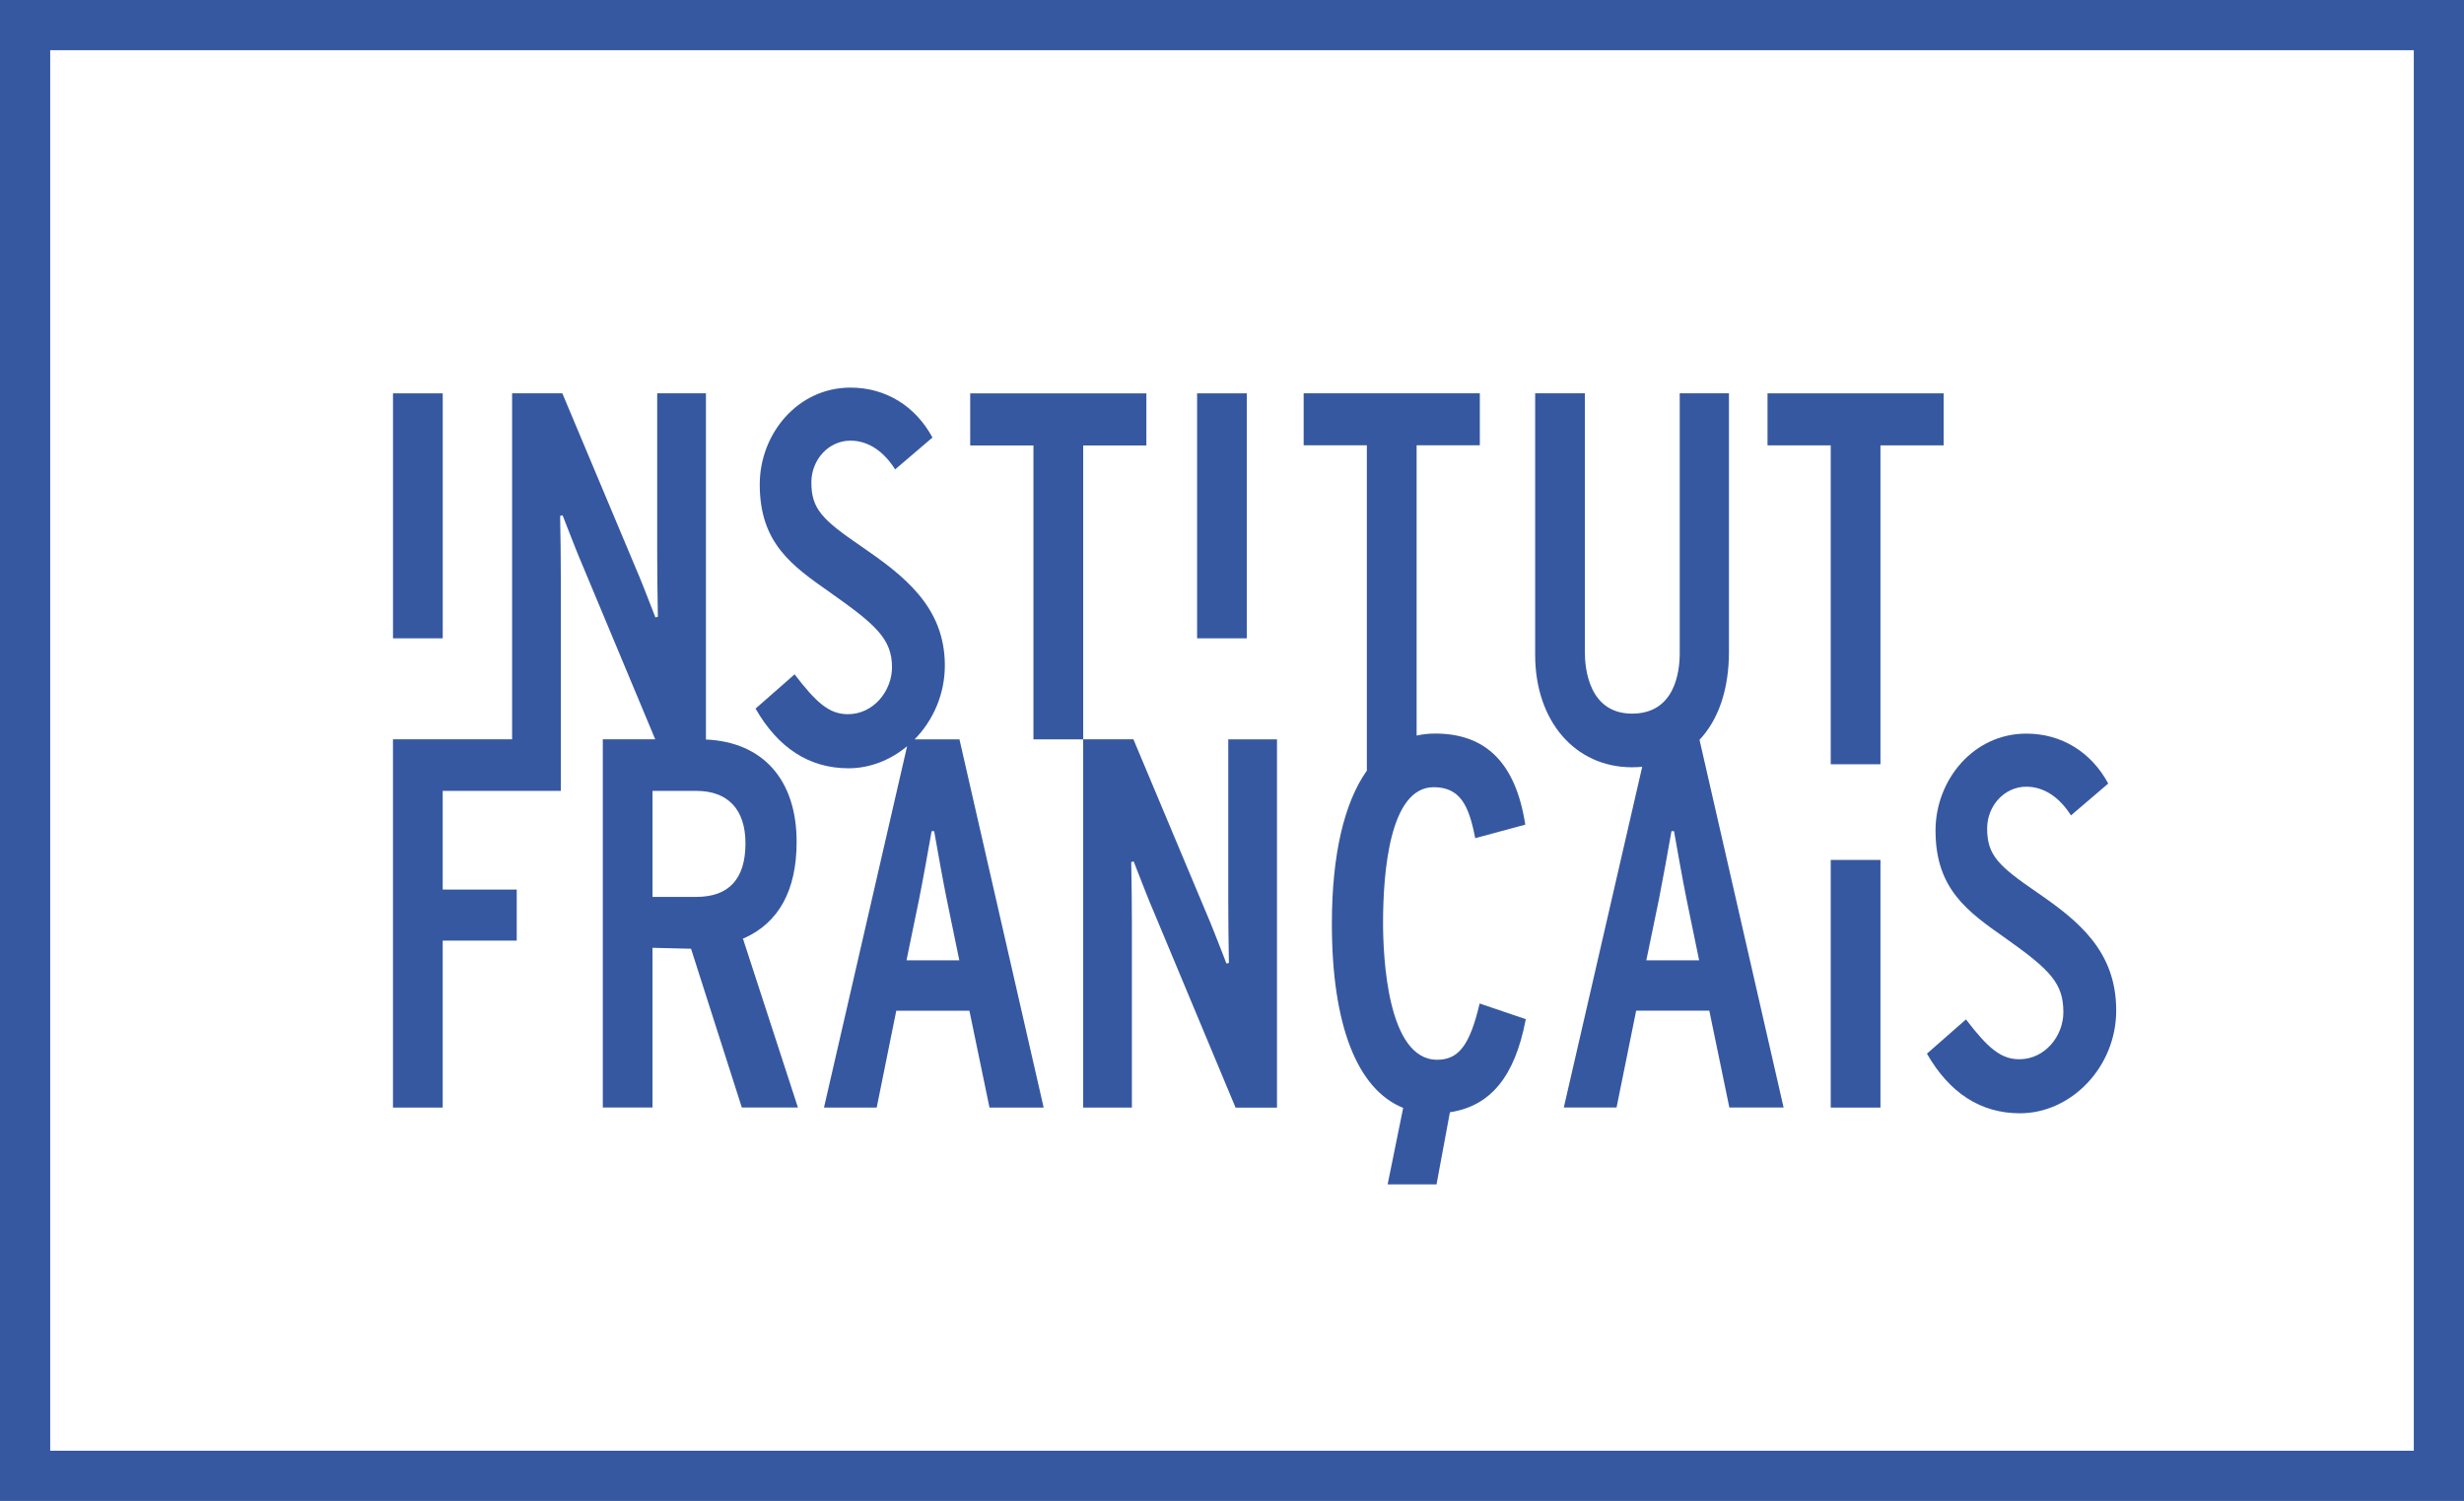
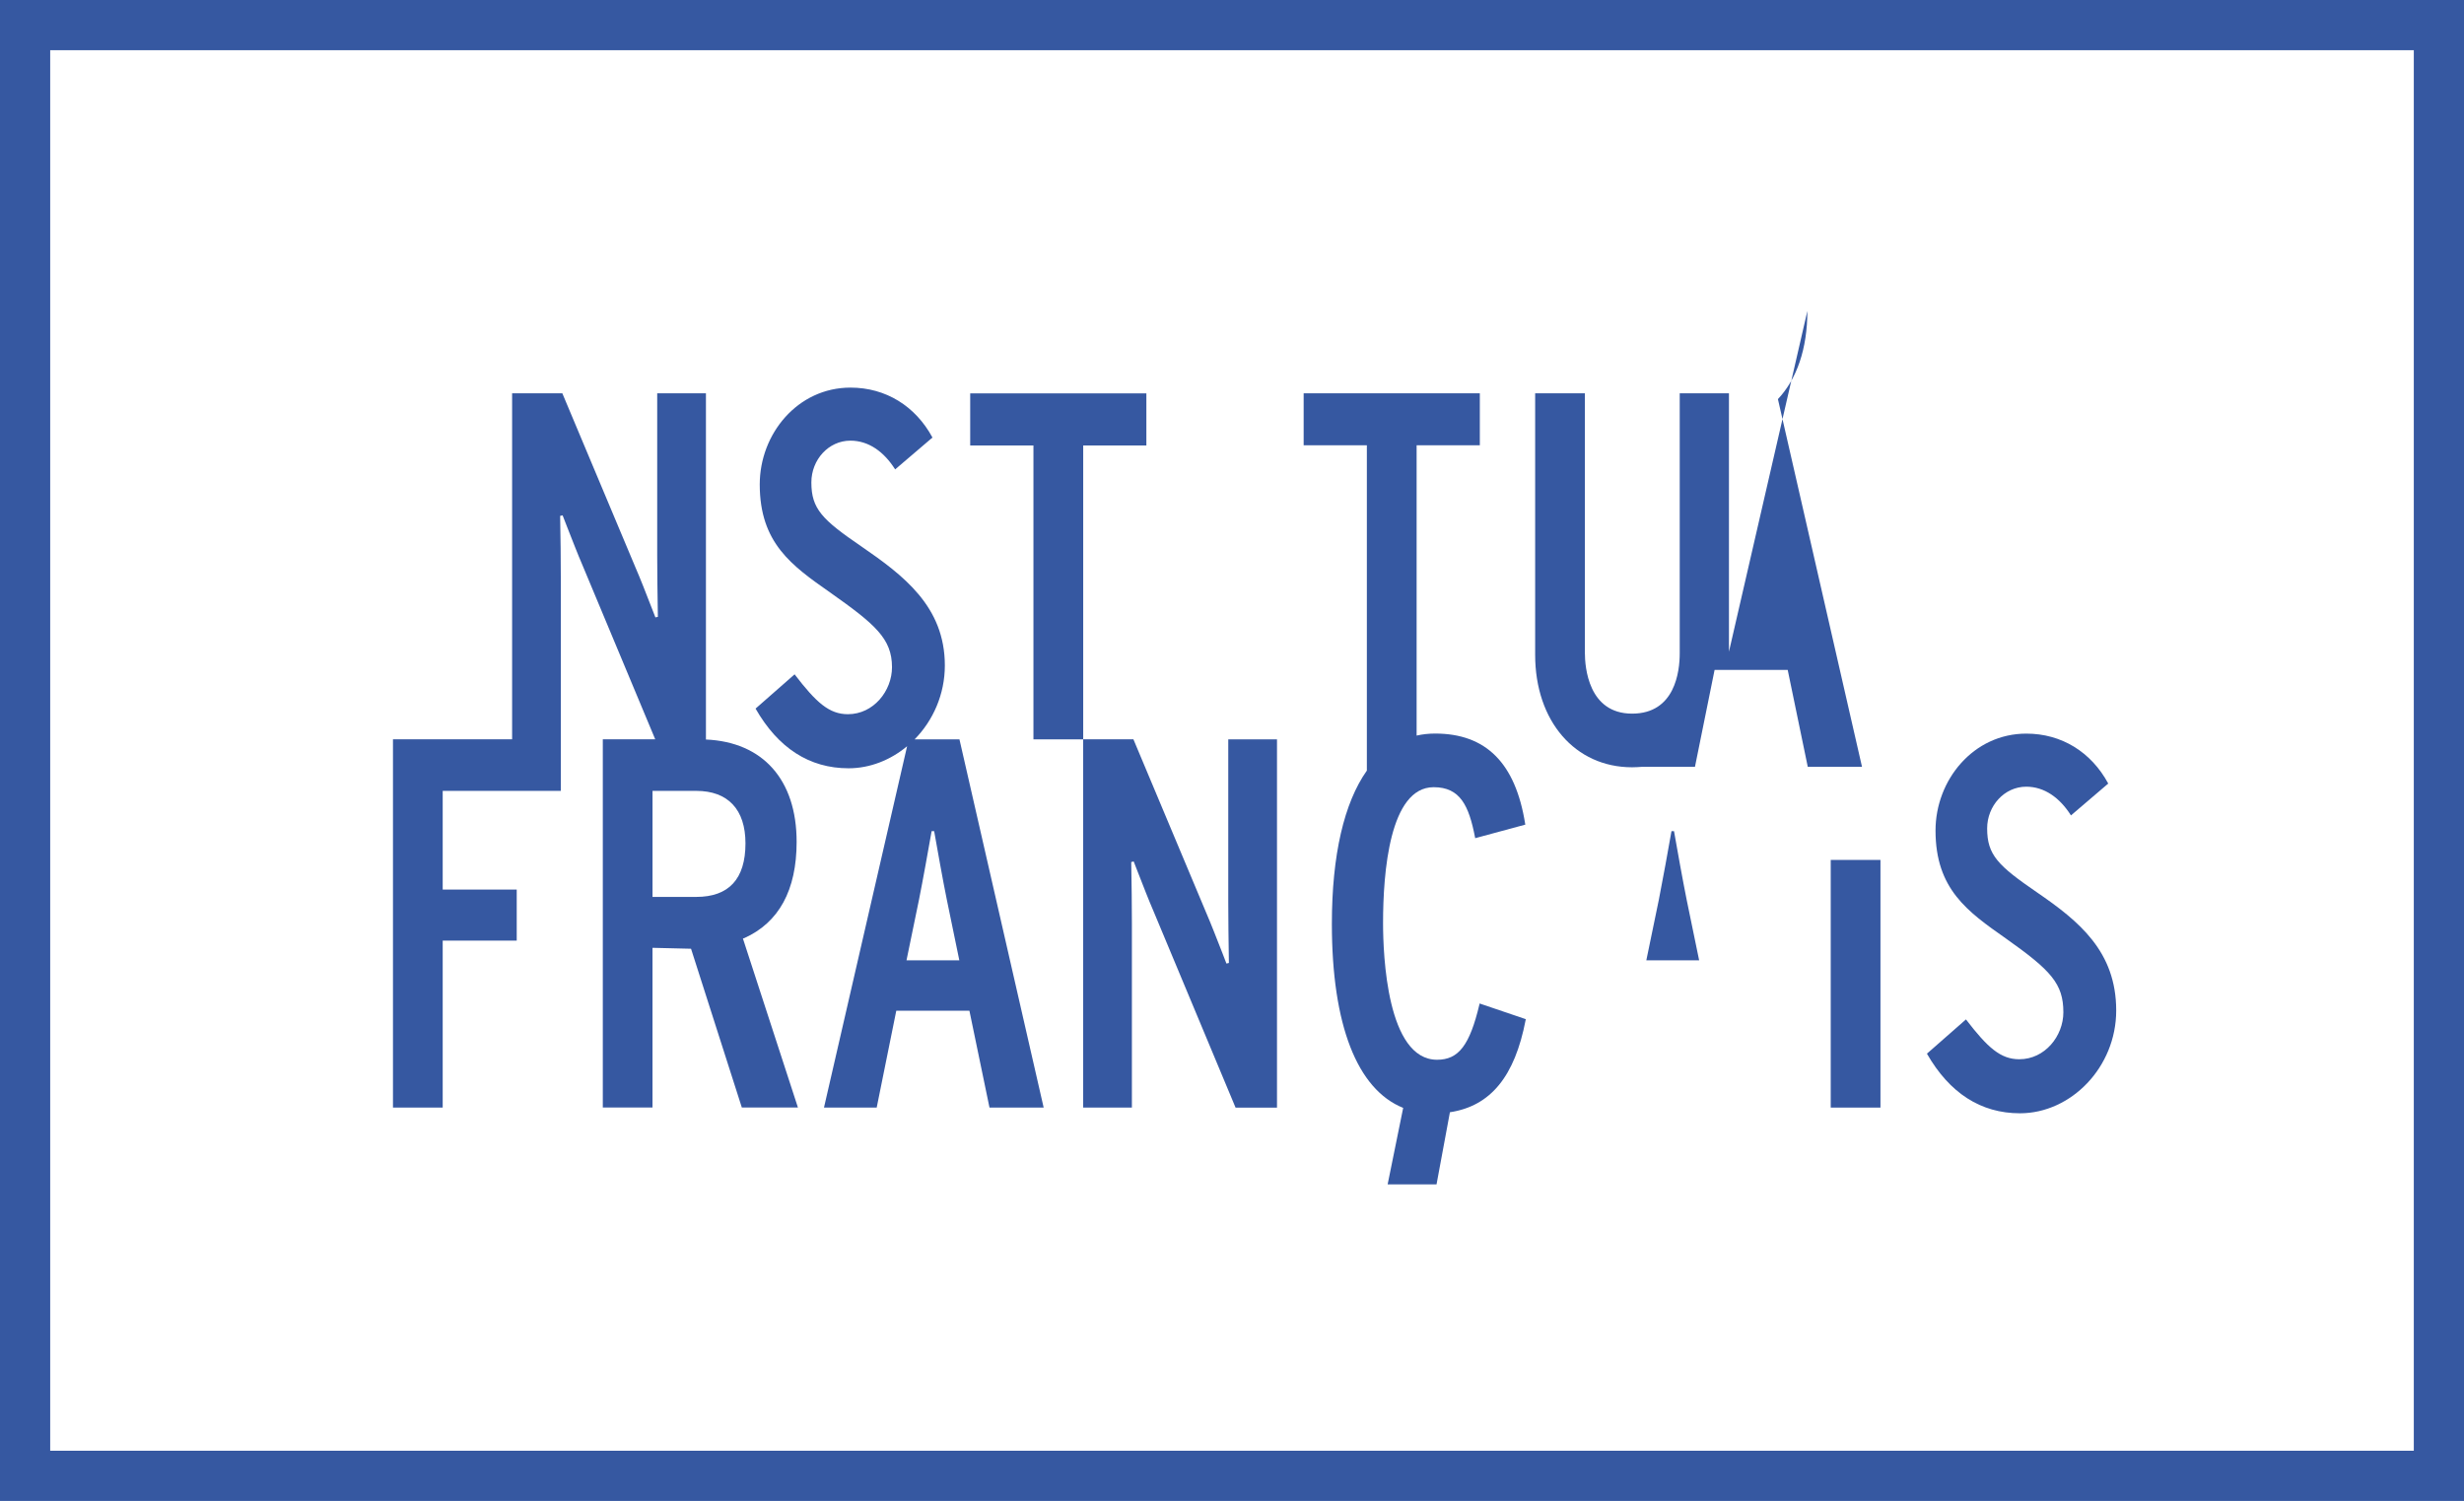
<svg xmlns="http://www.w3.org/2000/svg" id="Layer_1" width="74.227" height="45.217" viewBox="0 0 74.227 45.217">
  <defs>
    <style>.cls-1{fill:#3658a1;}</style>
  </defs>
-   <rect class="cls-1" x="11.839" y="11.85" width="1.498" height="7.38" />
  <polygon class="cls-1" points="34.534 13.42 34.534 11.851 29.227 11.851 29.227 13.42 31.132 13.42 31.132 22.274 32.631 22.274 32.631 13.42 34.534 13.42" />
-   <rect class="cls-1" x="36.062" y="11.85" width="1.497" height="7.38" />
-   <path class="cls-1" d="M52.084,19.634v-7.785h-1.483v7.832c0,.546-.139,1.818-1.435,1.818-1.319,0-1.422-1.403-1.422-1.834v-7.817h-1.498v7.879c0,1.995,1.201,3.388,2.92,3.388.104,0,.206-.007.305-.014l-2.362,10.264h1.589l.591-2.918h2.203l.604,2.918h1.634l-2.533-11.077c.568-.603.887-1.514.887-2.656M49.595,28.93l.378-1.829c.117-.589.281-1.503.38-2.062h.076c.098.562.264,1.485.38,2.062l.377,1.829h-1.59Z" />
-   <polygon class="cls-1" points="58.552 11.85 53.246 11.85 53.246 13.417 55.15 13.417 55.15 23.024 56.648 23.024 56.648 13.417 58.552 13.417 58.552 11.85" />
+   <path class="cls-1" d="M52.084,19.634v-7.785h-1.483v7.832c0,.546-.139,1.818-1.435,1.818-1.319,0-1.422-1.403-1.422-1.834v-7.817h-1.498v7.879c0,1.995,1.201,3.388,2.92,3.388.104,0,.206-.007.305-.014h1.589l.591-2.918h2.203l.604,2.918h1.634l-2.533-11.077c.568-.603.887-1.514.887-2.656M49.595,28.93l.378-1.829c.117-.589.281-1.503.38-2.062h.076c.098.562.264,1.485.38,2.062l.377,1.829h-1.59Z" />
  <path class="cls-1" d="M22.414,28.265c1.05-.47,1.584-1.446,1.584-2.904,0-1.871-1.018-3.008-2.732-3.082v-10.43h-1.468v4.884c0,.413.009,1.293.02,1.85l-.074.017-.121-.31c-.158-.41-.347-.891-.471-1.174l-2.212-5.267h-1.513v10.424h-3.589v11.093h1.498v-5.03h2.23v-1.537h-2.23v-2.973h3.558v-6.433c0-.412-.007-1.293-.02-1.851l.074-.017.122.314c.16.409.347.889.47,1.172l2.198,5.261h-1.579v11.093h1.497v-4.811l1.161.028,1.53,4.783h1.69l-1.657-5.09.033-.012ZM20.976,27.02h-1.319v-3.194h1.319c.954,0,1.481.561,1.481,1.581,0,1.07-.499,1.613-1.481,1.613" />
  <path class="cls-1" d="M27.552,22.274c.554-.564.911-1.353.911-2.226,0-1.781-1.254-2.718-2.52-3.59-1.173-.802-1.501-1.126-1.501-1.924,0-.684.517-1.259,1.177-1.259.547,0,1.01.332,1.347.866l1.124-.96c-.512-.948-1.407-1.504-2.469-1.504-1.596,0-2.734,1.397-2.734,2.916,0,1.769.967,2.447,2.113,3.251,1.363.962,1.871,1.394,1.871,2.256,0,.715-.556,1.416-1.328,1.416-.565,0-.956-.352-1.606-1.201l-1.176,1.032c.679,1.187,1.619,1.798,2.801,1.798.65,0,1.266-.25,1.764-.664l-2.504,10.886h1.588l.59-2.918h2.203l.605,2.918h1.632l-2.537-11.094h-1.353ZM27.308,28.93l.377-1.829c.118-.589.281-1.503.38-2.062h.076c.1.562.263,1.485.381,2.062l.377,1.829h-1.59Z" />
  <path class="cls-1" d="M37.001,27.157c0,.416.008,1.295.019,1.853l-.074.018-.12-.312c-.16-.408-.347-.891-.471-1.175l-2.211-5.268h-1.514v11.094h1.468v-5.546c0-.414-.008-1.294-.02-1.851l.074-.018.121.311c.159.41.347.891.471,1.175l2.477,5.93h1.248v-11.094h-1.468v4.883Z" />
  <rect class="cls-1" x="55.15" y="25.906" width="1.498" height="7.461" />
  <path class="cls-1" d="M61.363,26.883c-1.171-.804-1.501-1.124-1.501-1.925,0-.681.518-1.258,1.178-1.258.546,0,1.01.332,1.347.865l1.123-.96c-.512-.948-1.405-1.504-2.468-1.504-1.597,0-2.735,1.399-2.735,2.919,0,1.767.968,2.444,2.113,3.248,1.363.964,1.738,1.365,1.738,2.228,0,.715-.555,1.415-1.327,1.415-.565,0-.956-.351-1.607-1.2l-1.176,1.032c.68,1.186,1.621,1.796,2.802,1.796,1.539,0,2.9-1.387,2.9-3.096,0-1.781-1.12-2.69-2.387-3.56" />
  <path class="cls-1" d="M44.567,30.258c-.292,1.23-.626,1.668-1.275,1.668-1.51,0-1.628-3.153-1.628-4.121,0-1.526.198-4.09,1.525-4.09.798,0,1.06.554,1.245,1.507l.005.029,1.511-.409-.005-.022c-.291-1.831-1.177-2.721-2.713-2.721-.194,0-.38.021-.557.061v-8.745h1.904v-1.567h-5.307v1.567h1.904v9.8c-.685.967-1.054,2.54-1.054,4.62,0,3.039.761,4.984,2.148,5.541l-.468,2.304h1.473l.403-2.173c1.225-.185,1.954-1.077,2.281-2.779l.005-.025-1.391-.472-.007.027Z" />
  <path class="cls-1" d="M74.227,45.217H0V0h74.227v45.217ZM1.512,43.704h71.203V1.513H1.512v42.191Z" />
</svg>